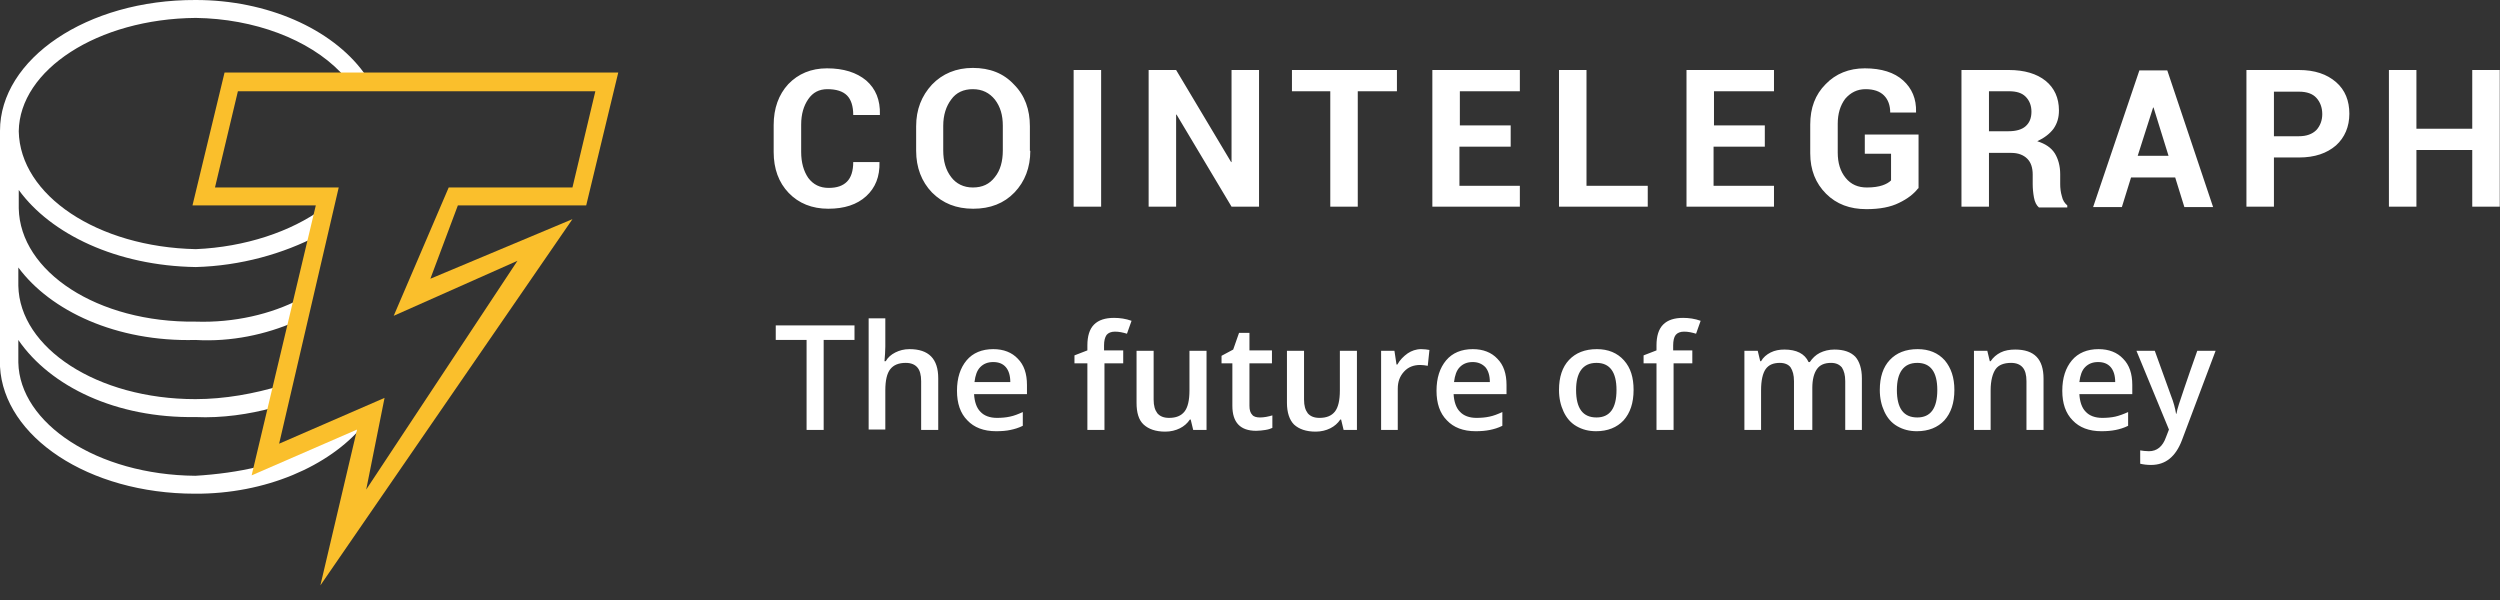
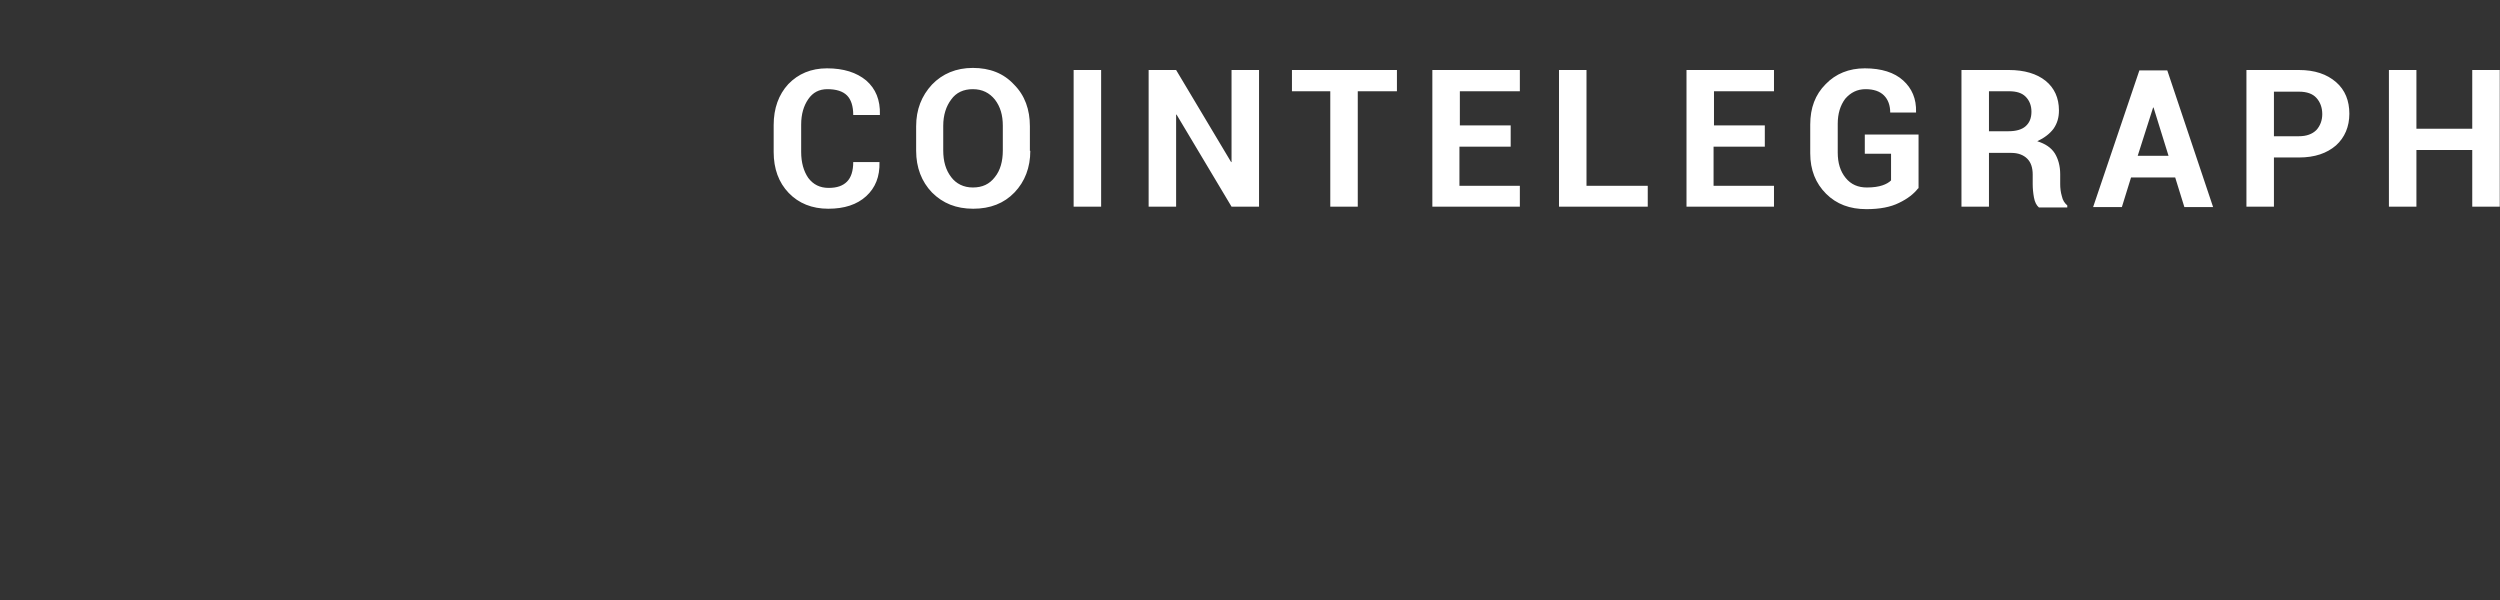
<svg xmlns="http://www.w3.org/2000/svg" width="150" height="36" viewBox="0 0 150 36" fill="none">
  <rect x="0" y="0" width="150" height="36" fill="#333333" stroke="none" />
-   <path d="M21.773 25.548L15.524 28.272V27.997C14.324 28.297 12.974 28.472 11.724 28.547C5.824 28.497 1.175 25.398 1.1 21.748V20.398C3.025 23.198 6.974 25.098 11.724 25.023C13.324 25.098 14.973 24.848 16.348 24.473L16.898 23.123C15.274 23.623 13.474 23.948 11.724 23.948C5.824 23.948 1.175 20.873 1.1 17.148V16.049C3.025 18.648 6.974 20.523 11.724 20.398C13.874 20.523 15.948 20.073 17.723 19.298L17.998 17.948C16.273 18.848 14.049 19.373 11.749 19.298C5.849 19.373 1.2 16.299 1.125 12.499V11.399C3.05 14.049 6.999 15.949 11.749 16.023C14.449 15.949 16.998 15.224 19.098 14.124L19.373 12.499C17.473 13.899 14.698 14.824 11.749 14.949C5.849 14.824 1.2 11.724 1.125 7.874C1.175 4.2 5.849 1.125 11.749 1.075C15.248 1.125 18.523 2.35 20.448 4.35L20.648 4.675H22.023L21.823 4.35C19.898 1.725 16.023 0 11.749 0C5.199 -0.025 0 3.55 0 7.849V8.124V21.998C0.225 26.198 5.299 29.622 11.699 29.622C15.923 29.647 19.748 27.972 21.773 25.548Z" fill="white" />
-   <path d="M19.223 35.122L21.423 25.773L15.098 28.522L18.948 12.324H11.549L13.474 4.35H37.096L35.172 12.324H27.472L25.822 16.724L34.347 13.149L19.223 35.122ZM23.073 23.873L21.973 29.372L31.047 15.649L23.623 18.948L26.922 11.249H34.347L35.721 5.475H14.274L12.899 11.249H20.323L16.748 26.622L23.073 23.873Z" fill="#FABF2C" />
  <path d="M52.769 9.724C52.794 10.599 52.519 11.274 51.969 11.774C51.419 12.274 50.669 12.524 49.695 12.524C48.72 12.524 47.92 12.199 47.32 11.574C46.72 10.949 46.42 10.124 46.42 9.124V7.499C46.42 6.5 46.72 5.675 47.295 5.05C47.895 4.425 48.67 4.1 49.62 4.1C50.62 4.1 51.394 4.35 51.969 4.825C52.544 5.325 52.819 6 52.794 6.875V6.9H51.194C51.194 6.375 51.069 5.975 50.819 5.725C50.569 5.475 50.17 5.35 49.645 5.35C49.145 5.35 48.77 5.55 48.495 5.95C48.22 6.35 48.07 6.85 48.07 7.474V9.124C48.07 9.749 48.22 10.274 48.495 10.674C48.795 11.074 49.195 11.274 49.72 11.274C50.219 11.274 50.569 11.149 50.819 10.899C51.069 10.649 51.194 10.249 51.194 9.724H52.769ZM61.818 9.049C61.818 10.049 61.493 10.899 60.868 11.549C60.244 12.199 59.419 12.524 58.394 12.524C57.369 12.524 56.569 12.199 55.919 11.549C55.294 10.899 54.969 10.049 54.969 9.049V7.574C54.969 6.575 55.294 5.75 55.919 5.075C56.544 4.425 57.369 4.075 58.369 4.075C59.394 4.075 60.219 4.4 60.843 5.075C61.493 5.725 61.793 6.575 61.793 7.574V9.049H61.818ZM60.169 7.549C60.169 6.9 60.019 6.4 59.694 5.975C59.369 5.575 58.944 5.35 58.369 5.35C57.819 5.35 57.369 5.55 57.069 5.975C56.769 6.375 56.594 6.9 56.594 7.549V9.024C56.594 9.674 56.744 10.199 57.069 10.624C57.369 11.024 57.819 11.249 58.369 11.249C58.944 11.249 59.369 11.049 59.694 10.624C60.019 10.224 60.169 9.674 60.169 9.024V7.549ZM66.068 12.399H64.418V4.2H66.068V12.399ZM75.542 12.399H73.892L70.593 6.875H70.567V12.399H68.918V4.2H70.567L73.867 9.724H73.892V4.2H75.542V12.399ZM83.816 5.475H81.466V12.399H79.817V5.475H77.517V4.2H83.816V5.475ZM90.616 8.799H87.566V11.149H91.191V12.399H85.941V4.2H91.191V5.475H87.591V7.524H90.641V8.799H90.616ZM95.19 11.149H98.865V12.399H93.54V4.2H95.19V11.149ZM105.864 8.799H102.814V11.149H106.439V12.399H101.19V4.2H106.439V5.475H102.839V7.524H105.889V8.799H105.864ZM115.088 11.299C114.838 11.624 114.463 11.924 113.938 12.174C113.438 12.424 112.788 12.549 111.988 12.549C110.989 12.549 110.189 12.249 109.564 11.624C108.939 10.999 108.614 10.199 108.614 9.199V7.474C108.614 6.475 108.914 5.675 109.539 5.05C110.139 4.425 110.939 4.1 111.888 4.1C112.888 4.1 113.663 4.35 114.188 4.825C114.713 5.3 114.988 5.925 114.963 6.725V6.75H113.413C113.413 6.325 113.288 5.975 113.038 5.725C112.788 5.475 112.413 5.35 111.938 5.35C111.438 5.35 111.039 5.55 110.714 5.925C110.414 6.325 110.264 6.825 110.264 7.424V9.149C110.264 9.774 110.414 10.274 110.739 10.674C111.064 11.074 111.488 11.249 112.013 11.249C112.413 11.249 112.713 11.199 112.938 11.124C113.163 11.049 113.338 10.949 113.463 10.824V9.224H111.888V8.074H115.113V11.299H115.088ZM119.338 9.124V12.399H117.688V4.2H120.538C121.463 4.2 122.212 4.425 122.737 4.85C123.262 5.275 123.537 5.875 123.537 6.625C123.537 7.05 123.437 7.399 123.212 7.724C122.987 8.024 122.662 8.274 122.237 8.474C122.712 8.624 123.062 8.849 123.287 9.199C123.487 9.524 123.612 9.949 123.612 10.449V11.049C123.612 11.274 123.637 11.524 123.712 11.774C123.762 12.024 123.887 12.199 124.037 12.324V12.449H122.337C122.187 12.324 122.087 12.124 122.037 11.849C121.987 11.574 121.962 11.299 121.962 11.049V10.474C121.962 10.074 121.862 9.749 121.637 9.524C121.413 9.299 121.088 9.174 120.688 9.174H119.338V9.124ZM119.338 7.874H120.513C120.963 7.874 121.313 7.774 121.537 7.574C121.762 7.374 121.887 7.099 121.887 6.7C121.887 6.325 121.762 6.025 121.537 5.8C121.313 5.575 120.988 5.475 120.538 5.475H119.338V7.874ZM130.512 10.649H127.862L127.312 12.424H125.587L128.362 4.225H130.037L132.786 12.424H131.062L130.512 10.649ZM128.262 9.349H130.112L129.212 6.45H129.187L128.262 9.349ZM136.436 9.424V12.399H134.786V4.2H137.936C138.886 4.2 139.611 4.45 140.161 4.925C140.711 5.4 140.961 6.05 140.961 6.825C140.961 7.599 140.686 8.249 140.161 8.724C139.611 9.199 138.886 9.449 137.936 9.449H136.436V9.424ZM136.436 8.174H137.936C138.386 8.174 138.736 8.049 138.986 7.799C139.211 7.549 139.336 7.224 139.336 6.85C139.336 6.45 139.211 6.125 138.986 5.875C138.761 5.625 138.411 5.5 137.936 5.5H136.436V8.174ZM149.985 12.399H148.335V8.999H144.985V12.399H143.335V4.2H144.985V7.724H148.335V4.2H149.985V12.399Z" fill="white" />
-   <path d="M49.42 25.798H48.395V20.398H46.545V19.523H51.27V20.398H49.42V25.798ZM56.294 25.798H55.269V22.873C55.269 22.498 55.194 22.223 55.044 22.048C54.894 21.873 54.669 21.773 54.344 21.773C53.919 21.773 53.619 21.898 53.419 22.148C53.219 22.398 53.119 22.823 53.119 23.423V25.773H52.119V19.098H53.119V20.798C53.119 21.073 53.094 21.348 53.069 21.673H53.144C53.269 21.448 53.469 21.273 53.719 21.148C53.969 21.023 54.244 20.948 54.569 20.948C55.719 20.948 56.294 21.523 56.294 22.698V25.798ZM59.769 25.873C59.019 25.873 58.444 25.648 58.044 25.223C57.619 24.798 57.419 24.198 57.419 23.448C57.419 22.673 57.619 22.073 57.994 21.623C58.369 21.173 58.919 20.948 59.594 20.948C60.219 20.948 60.718 21.148 61.069 21.523C61.443 21.898 61.618 22.423 61.618 23.098V23.648H58.444C58.469 24.098 58.594 24.473 58.819 24.698C59.044 24.948 59.394 25.073 59.819 25.073C60.094 25.073 60.369 25.048 60.593 24.998C60.843 24.948 61.093 24.848 61.368 24.723V25.548C61.118 25.673 60.868 25.748 60.618 25.798C60.394 25.848 60.094 25.873 59.769 25.873ZM59.594 21.723C59.269 21.723 59.019 21.823 58.819 22.023C58.619 22.223 58.519 22.523 58.469 22.923H60.618C60.618 22.523 60.519 22.223 60.344 22.023C60.169 21.823 59.919 21.723 59.594 21.723ZM67.418 21.798H66.268V25.798H65.243V21.798H64.468V21.323L65.243 21.023V20.723C65.243 20.173 65.368 19.748 65.643 19.473C65.918 19.198 66.318 19.073 66.843 19.073C67.193 19.073 67.543 19.123 67.893 19.248L67.618 20.023C67.368 19.948 67.143 19.898 66.893 19.898C66.668 19.898 66.493 19.973 66.393 20.098C66.293 20.248 66.243 20.448 66.243 20.723V21.023H67.393V21.798H67.418ZM71.592 25.798L71.442 25.173H71.392C71.243 25.398 71.043 25.573 70.793 25.698C70.543 25.823 70.243 25.898 69.918 25.898C69.343 25.898 68.918 25.748 68.618 25.473C68.318 25.198 68.193 24.748 68.193 24.173V21.048H69.218V23.973C69.218 24.348 69.293 24.598 69.443 24.798C69.593 24.973 69.818 25.073 70.143 25.073C70.567 25.073 70.868 24.948 71.067 24.698C71.267 24.448 71.368 24.023 71.368 23.423V21.048H72.392V25.798H71.592ZM75.592 25.048C75.842 25.048 76.092 24.998 76.342 24.923V25.673C76.242 25.723 76.092 25.773 75.917 25.798C75.742 25.823 75.567 25.848 75.367 25.848C74.417 25.848 73.942 25.348 73.942 24.348V21.798H73.292V21.348L73.992 20.973L74.342 19.973H74.967V21.023H76.317V21.798H74.967V24.348C74.967 24.598 75.017 24.773 75.142 24.898C75.217 24.998 75.392 25.048 75.592 25.048ZM80.617 25.798L80.467 25.173H80.417C80.267 25.398 80.067 25.573 79.817 25.698C79.567 25.823 79.267 25.898 78.942 25.898C78.367 25.898 77.942 25.748 77.642 25.473C77.367 25.198 77.217 24.748 77.217 24.173V21.048H78.242V23.973C78.242 24.348 78.317 24.598 78.467 24.798C78.617 24.973 78.842 25.073 79.167 25.073C79.592 25.073 79.892 24.948 80.092 24.698C80.292 24.448 80.392 24.023 80.392 23.423V21.048H81.416V25.798H80.617ZM85.266 20.948C85.466 20.948 85.641 20.973 85.766 20.998L85.666 21.948C85.516 21.923 85.366 21.898 85.216 21.898C84.816 21.898 84.491 22.023 84.241 22.298C83.991 22.573 83.866 22.898 83.866 23.323V25.798H82.866V21.048H83.666L83.791 21.873H83.841C83.991 21.598 84.216 21.373 84.466 21.198C84.691 21.048 84.966 20.948 85.266 20.948ZM88.541 25.873C87.791 25.873 87.216 25.648 86.816 25.223C86.391 24.798 86.191 24.198 86.191 23.448C86.191 22.673 86.391 22.073 86.766 21.623C87.141 21.173 87.691 20.948 88.366 20.948C88.991 20.948 89.491 21.148 89.841 21.523C90.216 21.898 90.391 22.423 90.391 23.098V23.648H87.216C87.241 24.098 87.366 24.473 87.591 24.698C87.816 24.948 88.166 25.073 88.591 25.073C88.866 25.073 89.141 25.048 89.366 24.998C89.616 24.948 89.866 24.848 90.141 24.723V25.548C89.891 25.673 89.641 25.748 89.391 25.798C89.141 25.848 88.866 25.873 88.541 25.873ZM88.366 21.723C88.041 21.723 87.791 21.823 87.591 22.023C87.391 22.223 87.291 22.523 87.241 22.923H89.391C89.391 22.523 89.291 22.223 89.116 22.023C88.916 21.823 88.666 21.723 88.366 21.723ZM98.015 23.398C98.015 24.173 97.815 24.773 97.415 25.223C97.015 25.648 96.465 25.873 95.765 25.873C95.315 25.873 94.94 25.773 94.59 25.573C94.24 25.373 93.99 25.073 93.815 24.698C93.64 24.323 93.54 23.898 93.54 23.398C93.54 22.623 93.74 22.023 94.14 21.598C94.54 21.173 95.09 20.948 95.815 20.948C96.49 20.948 97.04 21.173 97.44 21.623C97.84 22.073 98.015 22.648 98.015 23.398ZM94.565 23.398C94.565 24.498 94.965 25.048 95.79 25.048C96.59 25.048 96.99 24.498 96.99 23.398C96.99 22.323 96.59 21.773 95.79 21.773C95.365 21.773 95.065 21.923 94.865 22.198C94.665 22.473 94.565 22.873 94.565 23.398ZM101.564 21.798H100.415V25.798H99.39V21.798H98.615V21.323L99.39 21.023V20.723C99.39 20.173 99.515 19.748 99.79 19.473C100.065 19.198 100.465 19.073 100.99 19.073C101.34 19.073 101.689 19.123 102.039 19.248L101.764 20.023C101.514 19.948 101.29 19.898 101.04 19.898C100.815 19.898 100.64 19.973 100.54 20.098C100.44 20.223 100.39 20.448 100.39 20.723V21.023H101.539V21.798H101.564ZM108.664 25.798H107.639V22.873C107.639 22.498 107.564 22.248 107.439 22.048C107.314 21.873 107.089 21.773 106.789 21.773C106.389 21.773 106.114 21.898 105.939 22.148C105.764 22.398 105.664 22.823 105.664 23.423V25.798H104.664V21.048H105.464L105.614 21.673H105.664C105.789 21.448 105.989 21.273 106.239 21.148C106.489 21.023 106.764 20.973 107.064 20.973C107.789 20.973 108.289 21.223 108.514 21.723H108.589C108.739 21.498 108.939 21.298 109.189 21.173C109.439 21.048 109.739 20.973 110.064 20.973C110.639 20.973 111.039 21.123 111.314 21.398C111.563 21.673 111.713 22.123 111.713 22.698V25.798H110.714V22.873C110.714 22.498 110.639 22.248 110.514 22.048C110.364 21.873 110.164 21.773 109.864 21.773C109.464 21.773 109.189 21.898 109.014 22.148C108.839 22.398 108.739 22.773 108.739 23.273V25.798H108.664ZM117.263 23.398C117.263 24.173 117.063 24.773 116.663 25.223C116.263 25.648 115.713 25.873 115.013 25.873C114.563 25.873 114.188 25.773 113.838 25.573C113.488 25.373 113.238 25.073 113.063 24.698C112.888 24.323 112.788 23.898 112.788 23.398C112.788 22.623 112.988 22.023 113.388 21.598C113.788 21.173 114.338 20.948 115.063 20.948C115.738 20.948 116.288 21.173 116.688 21.623C117.063 22.073 117.263 22.648 117.263 23.398ZM113.813 23.398C113.813 24.498 114.213 25.048 115.038 25.048C115.838 25.048 116.238 24.498 116.238 23.398C116.238 22.323 115.838 21.773 115.038 21.773C114.613 21.773 114.313 21.923 114.113 22.198C113.913 22.473 113.813 22.873 113.813 23.398ZM122.612 25.798H121.588V22.873C121.588 22.498 121.513 22.223 121.363 22.048C121.213 21.873 120.988 21.773 120.663 21.773C120.238 21.773 119.913 21.898 119.738 22.148C119.563 22.398 119.438 22.823 119.438 23.423V25.798H118.438V21.048H119.238L119.388 21.673H119.438C119.588 21.448 119.788 21.273 120.038 21.148C120.288 21.023 120.588 20.973 120.913 20.973C122.062 20.973 122.612 21.548 122.612 22.723V25.798ZM126.087 25.873C125.337 25.873 124.762 25.648 124.362 25.223C123.937 24.798 123.737 24.198 123.737 23.448C123.737 22.673 123.937 22.073 124.312 21.623C124.687 21.173 125.237 20.948 125.912 20.948C126.537 20.948 127.037 21.148 127.387 21.523C127.762 21.898 127.937 22.423 127.937 23.098V23.648H124.762C124.787 24.098 124.912 24.473 125.137 24.698C125.362 24.948 125.712 25.073 126.137 25.073C126.412 25.073 126.687 25.048 126.912 24.998C127.137 24.948 127.412 24.848 127.687 24.723V25.548C127.437 25.673 127.187 25.748 126.937 25.798C126.687 25.848 126.412 25.873 126.087 25.873ZM125.887 21.723C125.562 21.723 125.312 21.823 125.112 22.023C124.912 22.223 124.812 22.523 124.762 22.923H126.912C126.912 22.523 126.812 22.223 126.637 22.023C126.462 21.823 126.212 21.723 125.887 21.723ZM128.187 21.048H129.287L130.262 23.748C130.412 24.123 130.512 24.498 130.562 24.823H130.587C130.612 24.673 130.662 24.473 130.737 24.248C130.812 24.023 131.162 22.948 131.836 21.048H132.936L130.912 26.423C130.537 27.398 129.937 27.897 129.062 27.897C128.837 27.897 128.612 27.872 128.412 27.823V27.023C128.562 27.047 128.737 27.073 128.937 27.073C129.412 27.073 129.762 26.798 129.962 26.223L130.137 25.773L128.187 21.048Z" fill="white" />
</svg>